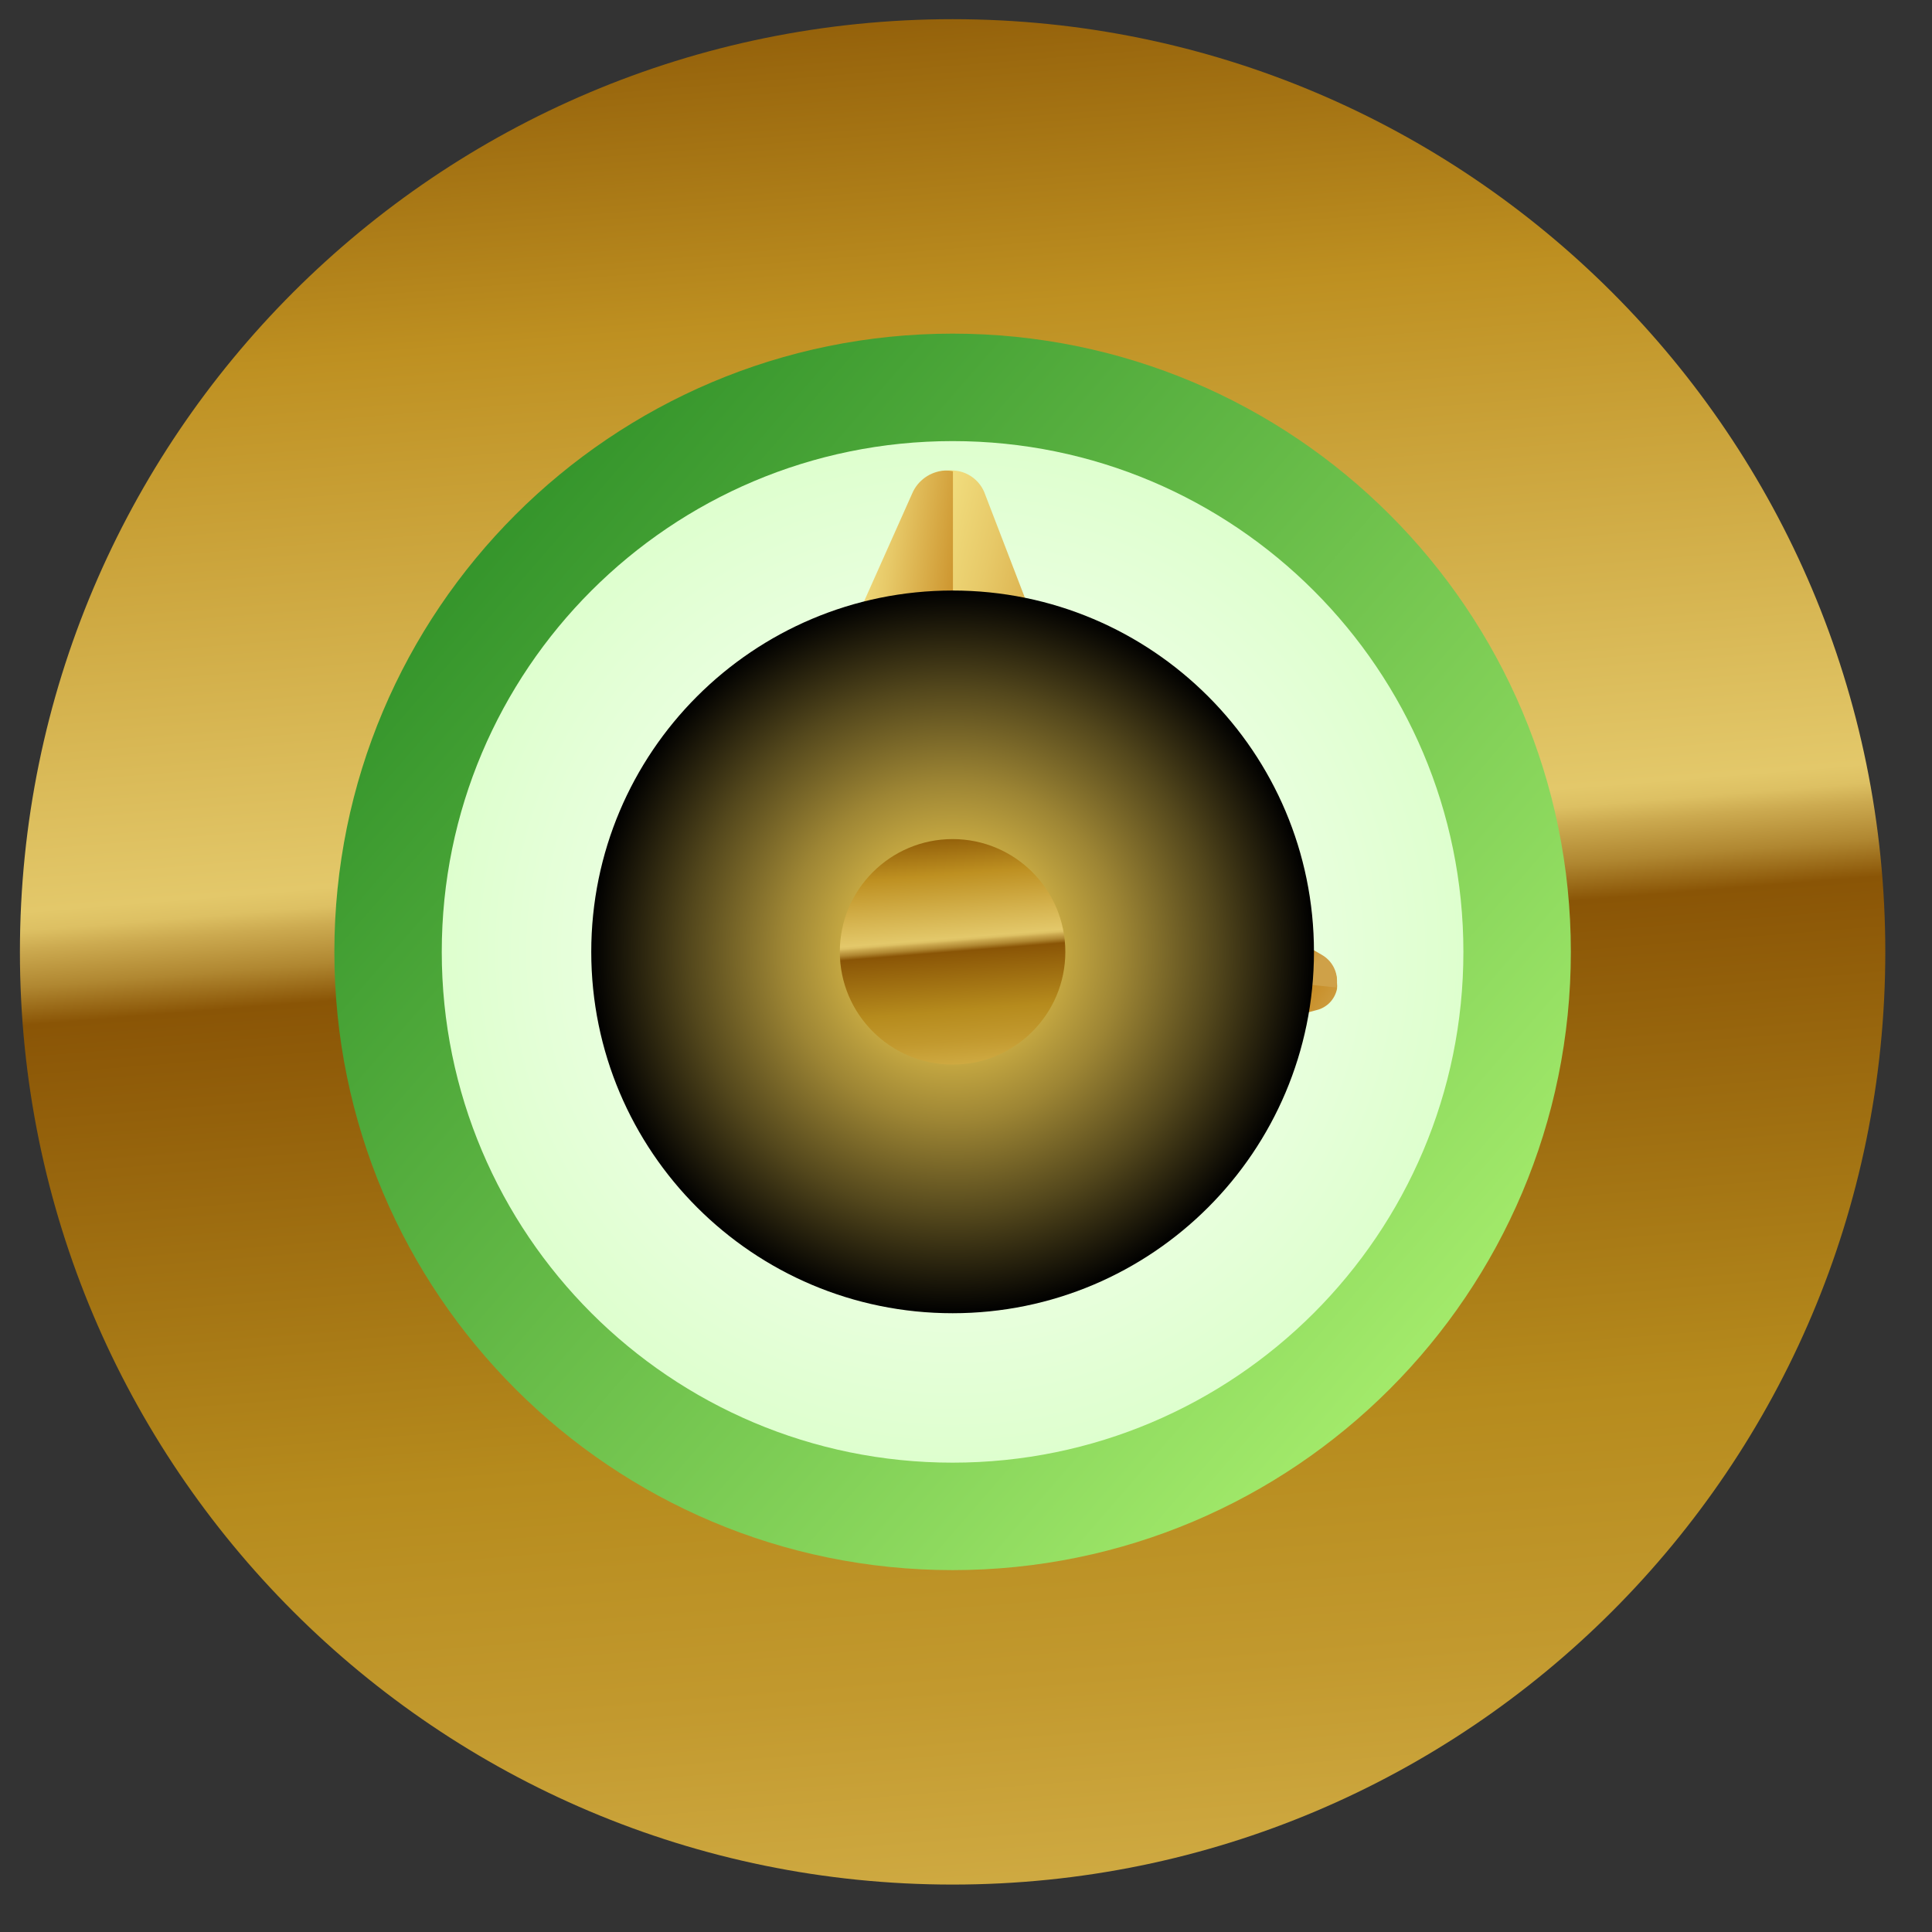
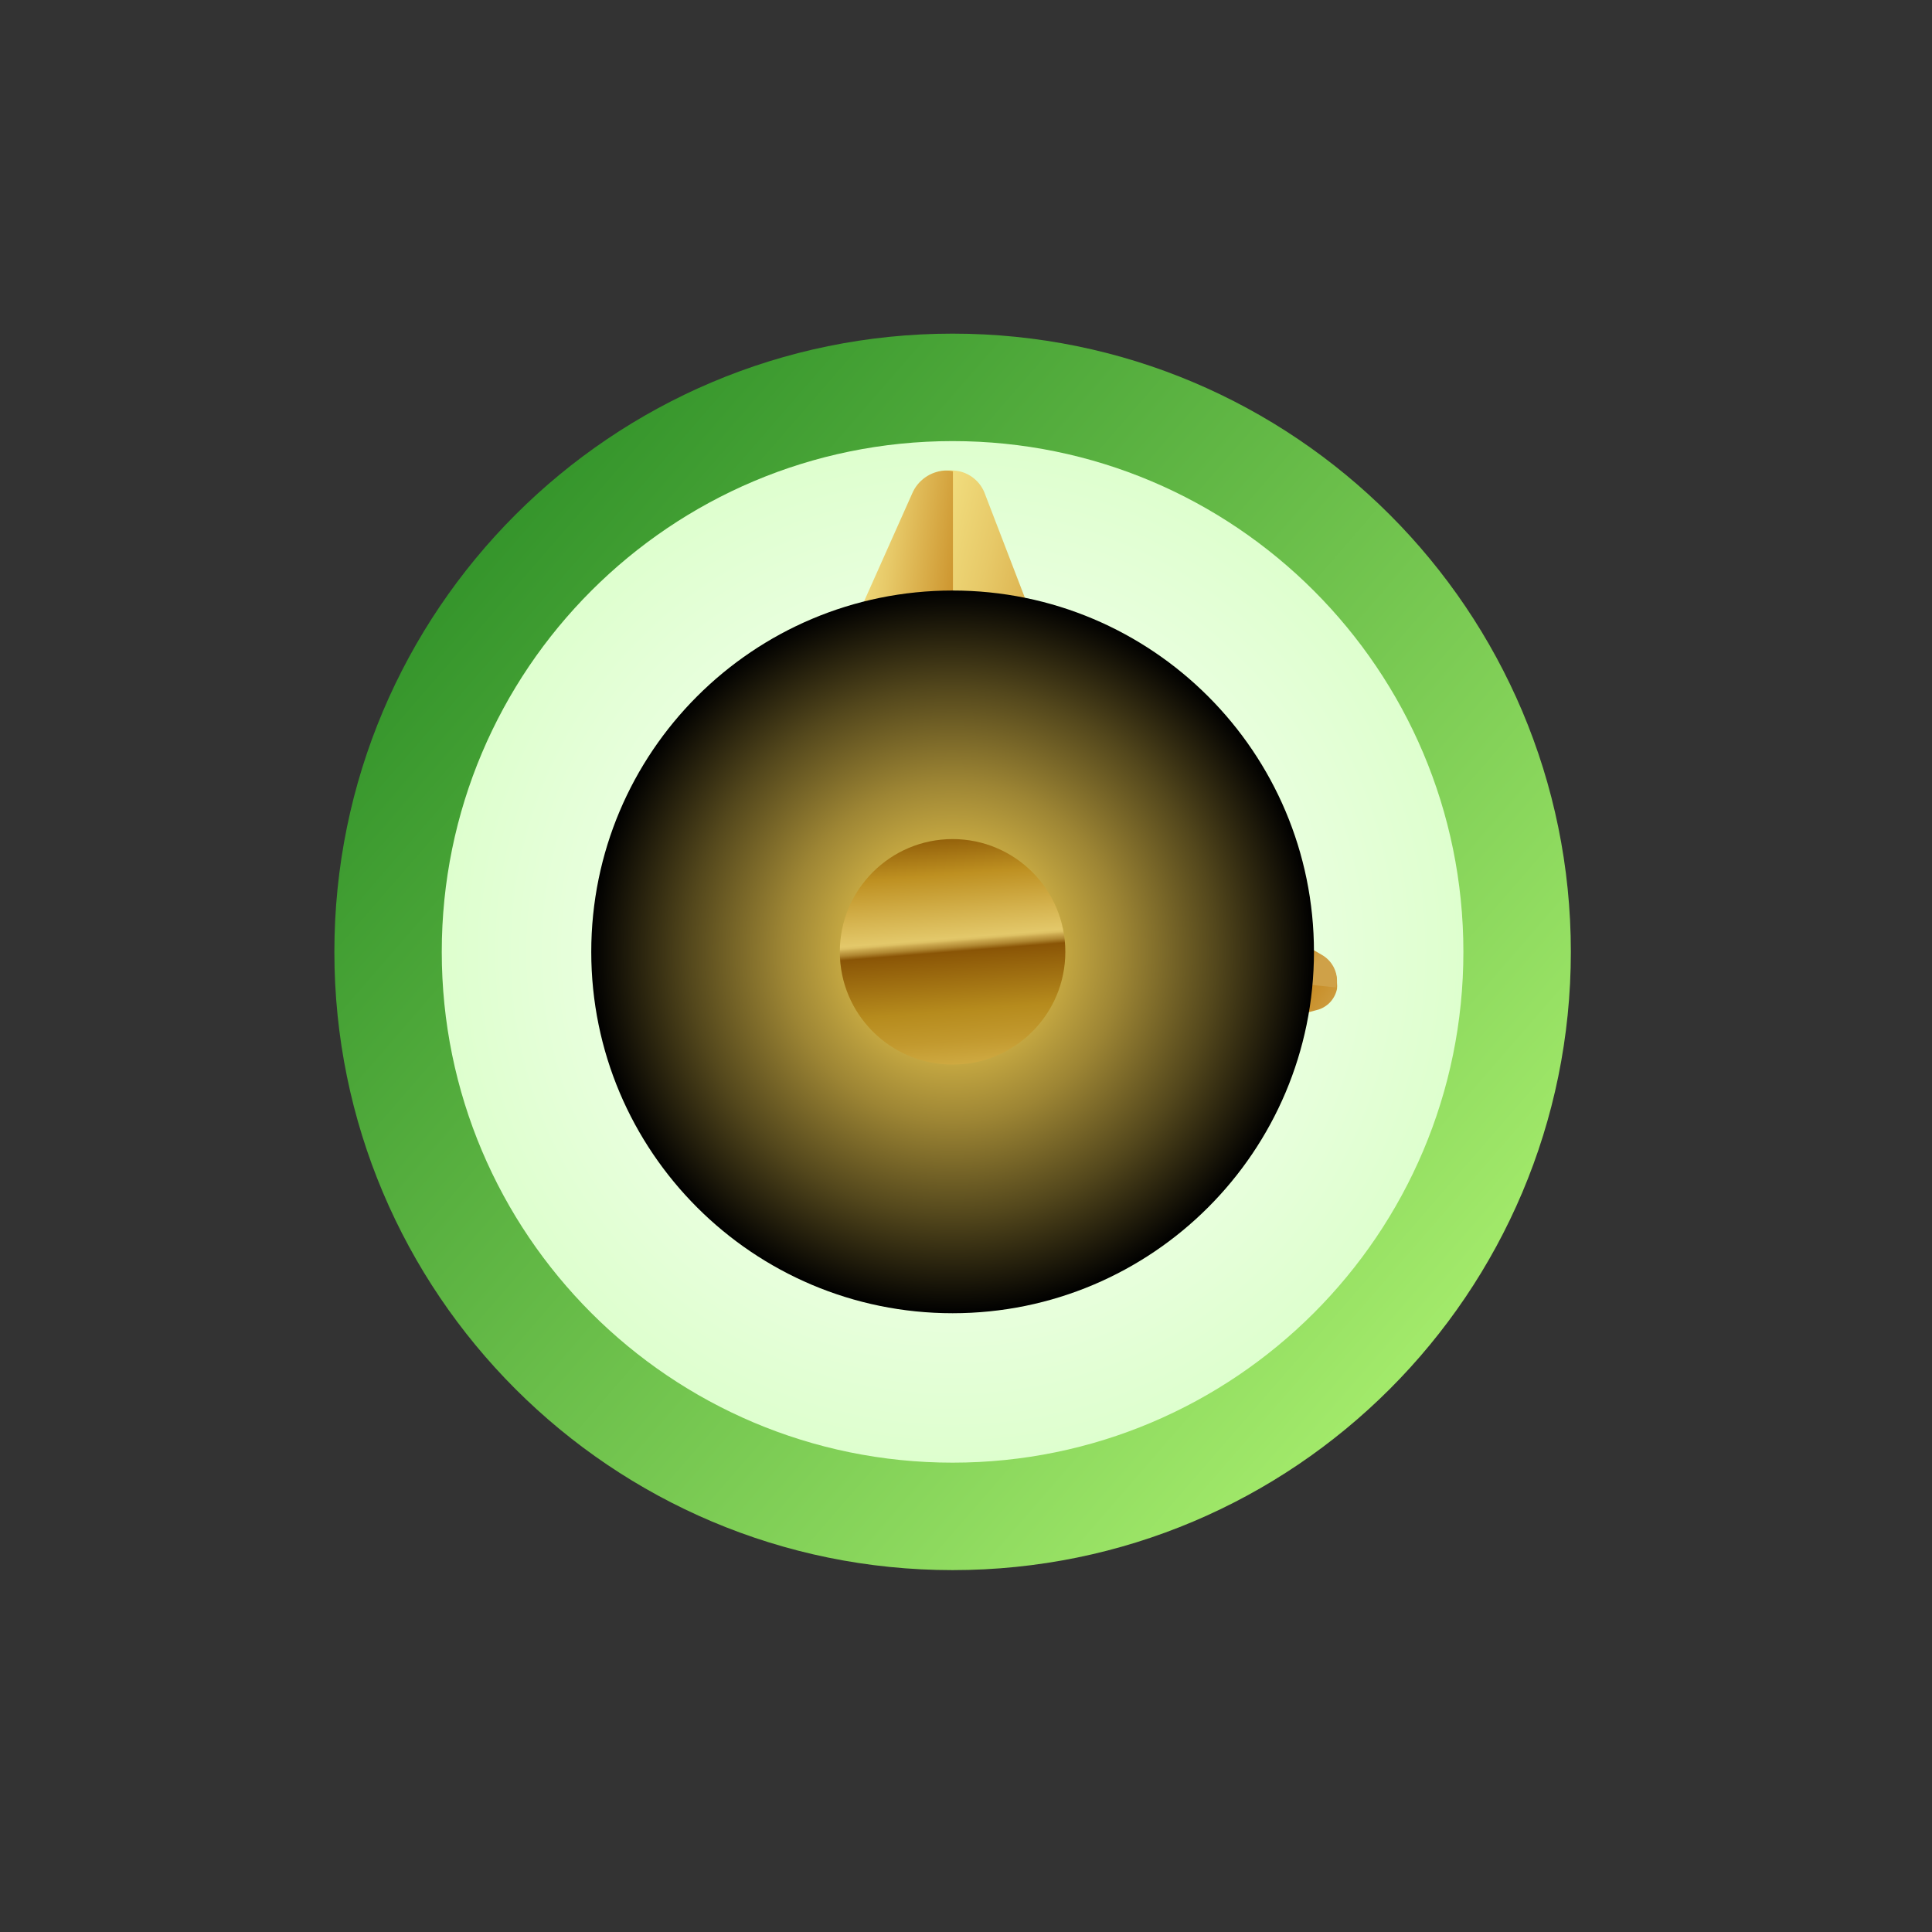
<svg xmlns="http://www.w3.org/2000/svg" width="29" height="29" viewBox="0 0 29 29" fill="none">
  <rect x="0" y="0" width="29" height="29" fill="#333333" stroke="none" />
-   <path d="M14.299 28.288C22.031 28.288 28.299 22.02 28.299 14.288C28.299 6.556 22.031 0.288 14.299 0.288C6.567 0.288 0.299 6.556 0.299 14.288C0.299 22.02 6.567 28.288 14.299 28.288Z" fill="url(#paint0_linear_1576_2046)" />
  <path d="M14.299 23.568C19.424 23.568 23.579 19.413 23.579 14.288C23.579 9.163 19.424 5.008 14.299 5.008C9.174 5.008 5.019 9.163 5.019 14.288C5.019 19.413 9.174 23.568 14.299 23.568Z" fill="url(#paint1_linear_1576_2046)" />
  <path d="M14.299 21.955C18.533 21.955 21.966 18.523 21.966 14.288C21.966 10.053 18.533 6.621 14.299 6.621C10.064 6.621 6.631 10.053 6.631 14.288C6.631 18.523 10.064 21.955 14.299 21.955Z" fill="url(#paint2_radial_1576_2046)" />
  <path d="M16.201 13.033L14.333 15.094L14.185 15.259L12.015 13.294C11.826 13.118 11.696 12.887 11.644 12.633C11.592 12.38 11.621 12.116 11.726 11.88L13.719 7.41C13.76 7.312 13.828 7.228 13.914 7.167C14 7.106 14.102 7.07 14.208 7.064C14.249 7.058 14.291 7.058 14.333 7.064C14.435 7.073 14.532 7.112 14.613 7.176C14.693 7.239 14.754 7.324 14.787 7.421L16.445 11.732C16.527 11.95 16.548 12.187 16.505 12.416C16.462 12.646 16.357 12.859 16.201 13.033Z" fill="url(#paint3_linear_1576_2046)" />
  <g style="mix-blend-mode:multiply">
    <path d="M14.304 7.075V15.094L14.157 15.259L11.987 13.294C11.798 13.118 11.668 12.887 11.616 12.633C11.564 12.38 11.593 12.116 11.697 11.88L13.691 7.41C13.732 7.312 13.8 7.228 13.886 7.167C13.972 7.106 14.074 7.07 14.179 7.063C14.221 7.062 14.263 7.065 14.304 7.075Z" fill="url(#paint4_linear_1576_2046)" />
  </g>
  <path d="M15.395 15.787L13.981 14.203L13.867 14.083L15.531 12.595C15.68 12.467 15.865 12.388 16.06 12.37C16.256 12.351 16.452 12.394 16.622 12.493L19.842 14.356C19.912 14.396 19.97 14.454 20.01 14.524C20.05 14.594 20.07 14.673 20.069 14.754C20.072 14.784 20.072 14.814 20.069 14.844C20.053 14.921 20.016 14.991 19.962 15.048C19.907 15.104 19.838 15.144 19.762 15.162L16.355 16.071C16.184 16.115 16.005 16.111 15.836 16.061C15.667 16.012 15.514 15.917 15.395 15.787Z" fill="url(#paint5_linear_1576_2046)" />
  <g style="mix-blend-mode:multiply">
    <path d="M20.052 14.822L13.981 14.18L13.867 14.061L15.531 12.573C15.68 12.444 15.865 12.365 16.06 12.347C16.256 12.329 16.452 12.372 16.622 12.47L19.842 14.333C19.912 14.373 19.97 14.431 20.01 14.501C20.05 14.571 20.07 14.65 20.069 14.731C20.066 14.761 20.061 14.792 20.052 14.822Z" fill="url(#paint6_linear_1576_2046)" />
  </g>
  <path style="mix-blend-mode:screen" d="M14.299 19.712C17.294 19.712 19.723 17.284 19.723 14.288C19.723 11.292 17.294 8.864 14.299 8.864C11.303 8.864 8.875 11.292 8.875 14.288C8.875 17.284 11.303 19.712 14.299 19.712Z" fill="url(#paint7_radial_1576_2046)" />
  <path d="M14.299 15.98C15.234 15.98 15.991 15.223 15.991 14.288C15.991 13.353 15.234 12.595 14.299 12.595C13.364 12.595 12.606 13.353 12.606 14.288C12.606 15.223 13.364 15.98 14.299 15.98Z" fill="url(#paint8_linear_1576_2046)" />
  <defs>
    <linearGradient id="paint0_linear_1576_2046" x1="15.894" y1="28.316" x2="13.633" y2="0.149" gradientUnits="userSpaceOnUse">
      <stop stop-color="#CFAA42" />
      <stop offset="0.11" stop-color="#C2992E" />
      <stop offset="0.24" stop-color="#B68B1D" />
      <stop offset="0.5" stop-color="#8A5506" />
      <stop offset="0.52" stop-color="#B08731" />
      <stop offset="0.54" stop-color="#CCAA50" />
      <stop offset="0.55" stop-color="#DDC063" />
      <stop offset="0.56" stop-color="#E3C86A" />
      <stop offset="0.71" stop-color="#CFAA43" />
      <stop offset="0.84" stop-color="#BE9021" />
      <stop offset="1" stop-color="#93600A" />
    </linearGradient>
    <linearGradient id="paint1_linear_1576_2046" x1="23.676" y1="22.427" x2="5.609" y2="6.745" gradientUnits="userSpaceOnUse">
      <stop stop-color="#B5F875" />
      <stop offset="1" stop-color="#288B24" />
    </linearGradient>
    <radialGradient id="paint2_radial_1576_2046" cx="0" cy="0" r="1" gradientUnits="userSpaceOnUse" gradientTransform="translate(14.299 14.288) scale(7.667)">
      <stop stop-color="white" />
      <stop offset="1" stop-color="#DEFFCE" />
    </radialGradient>
    <linearGradient id="paint3_linear_1576_2046" x1="12.617" y1="8.526" x2="17.383" y2="9.73" gradientUnits="userSpaceOnUse">
      <stop stop-color="#DFBB45" />
      <stop offset="0.06" stop-color="#E7CB5F" />
      <stop offset="0.12" stop-color="#EDD671" />
      <stop offset="0.18" stop-color="#F1DD7C" />
      <stop offset="0.24" stop-color="#F2DF80" />
      <stop offset="0.43" stop-color="#E7C968" />
      <stop offset="0.82" stop-color="#CB912A" />
      <stop offset="0.87" stop-color="#C78A22" />
      <stop offset="0.91" stop-color="#C88E28" />
      <stop offset="0.97" stop-color="#CC993A" />
      <stop offset="1" stop-color="#CFA148" />
    </linearGradient>
    <linearGradient id="paint4_linear_1576_2046" x1="12.143" y1="8.529" x2="14.892" y2="8.913" gradientUnits="userSpaceOnUse">
      <stop stop-color="#DFBB45" />
      <stop offset="0.06" stop-color="#E7CB5F" />
      <stop offset="0.12" stop-color="#EDD671" />
      <stop offset="0.18" stop-color="#F1DD7C" />
      <stop offset="0.24" stop-color="#F2DF80" />
      <stop offset="0.43" stop-color="#E7C968" />
      <stop offset="0.82" stop-color="#CB912A" />
      <stop offset="0.87" stop-color="#C78A22" />
      <stop offset="0.91" stop-color="#C88E28" />
      <stop offset="0.97" stop-color="#CC993A" />
      <stop offset="1" stop-color="#CFA148" />
    </linearGradient>
    <linearGradient id="paint5_linear_1576_2046" x1="15.129" y1="13.034" x2="19.427" y2="16.046" gradientUnits="userSpaceOnUse">
      <stop stop-color="#DFBB45" />
      <stop offset="0.06" stop-color="#E7CB5F" />
      <stop offset="0.12" stop-color="#EDD671" />
      <stop offset="0.18" stop-color="#F1DD7C" />
      <stop offset="0.24" stop-color="#F2DF80" />
      <stop offset="0.43" stop-color="#E7C968" />
      <stop offset="0.82" stop-color="#CB912A" />
      <stop offset="0.87" stop-color="#C78A22" />
      <stop offset="0.91" stop-color="#C88E28" />
      <stop offset="0.97" stop-color="#CC993A" />
      <stop offset="1" stop-color="#CFA148" />
    </linearGradient>
    <linearGradient id="paint6_linear_1576_2046" x1="15.129" y1="12.786" x2="18.158" y2="15.985" gradientUnits="userSpaceOnUse">
      <stop stop-color="#DFBB45" />
      <stop offset="0.06" stop-color="#E7CB5F" />
      <stop offset="0.12" stop-color="#EDD671" />
      <stop offset="0.18" stop-color="#F1DD7C" />
      <stop offset="0.24" stop-color="#F2DF80" />
      <stop offset="0.43" stop-color="#E7C968" />
      <stop offset="0.82" stop-color="#CB912A" />
      <stop offset="0.87" stop-color="#C78A22" />
      <stop offset="0.91" stop-color="#C88E28" />
      <stop offset="0.97" stop-color="#CC993A" />
      <stop offset="1" stop-color="#CFA148" />
    </linearGradient>
    <radialGradient id="paint7_radial_1576_2046" cx="0" cy="0" r="1" gradientUnits="userSpaceOnUse" gradientTransform="translate(14.299 14.288) scale(5.424)">
      <stop stop-color="#FFD955" />
      <stop offset="0.09" stop-color="#F3CE51" />
      <stop offset="0.25" stop-color="#D2B346" />
      <stop offset="0.47" stop-color="#9D8534" />
      <stop offset="0.73" stop-color="#53471C" />
      <stop offset="1" />
    </radialGradient>
    <linearGradient id="paint8_linear_1576_2046" x1="14.492" y1="15.984" x2="14.218" y2="12.579" gradientUnits="userSpaceOnUse">
      <stop stop-color="#CFAA42" />
      <stop offset="0.11" stop-color="#C2992E" />
      <stop offset="0.24" stop-color="#B68B1D" />
      <stop offset="0.5" stop-color="#8A5506" />
      <stop offset="0.52" stop-color="#B08731" />
      <stop offset="0.54" stop-color="#CCAA50" />
      <stop offset="0.55" stop-color="#DDC063" />
      <stop offset="0.56" stop-color="#E3C86A" />
      <stop offset="0.71" stop-color="#CFAA43" />
      <stop offset="0.84" stop-color="#BE9021" />
      <stop offset="1" stop-color="#93600A" />
    </linearGradient>
  </defs>
</svg>